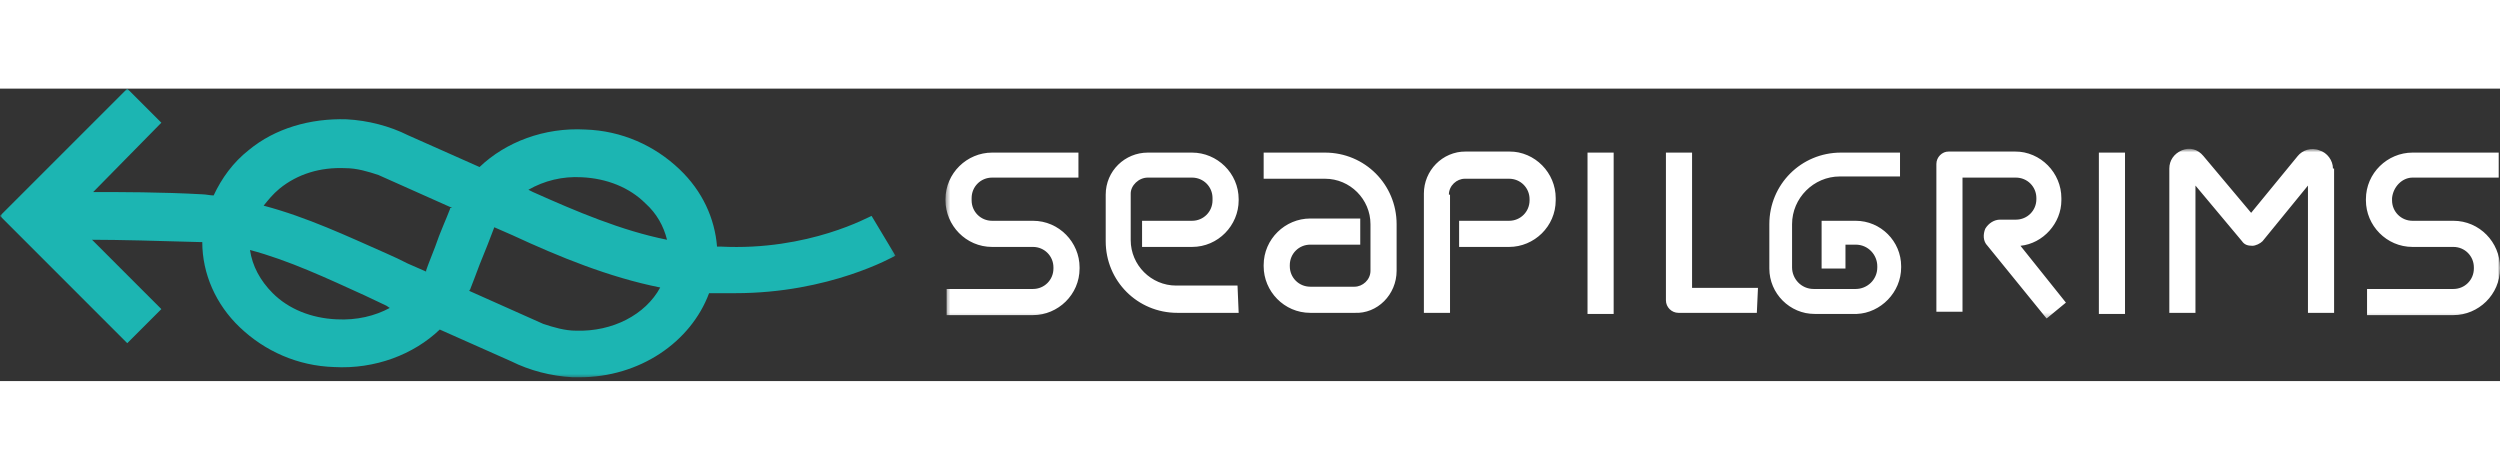
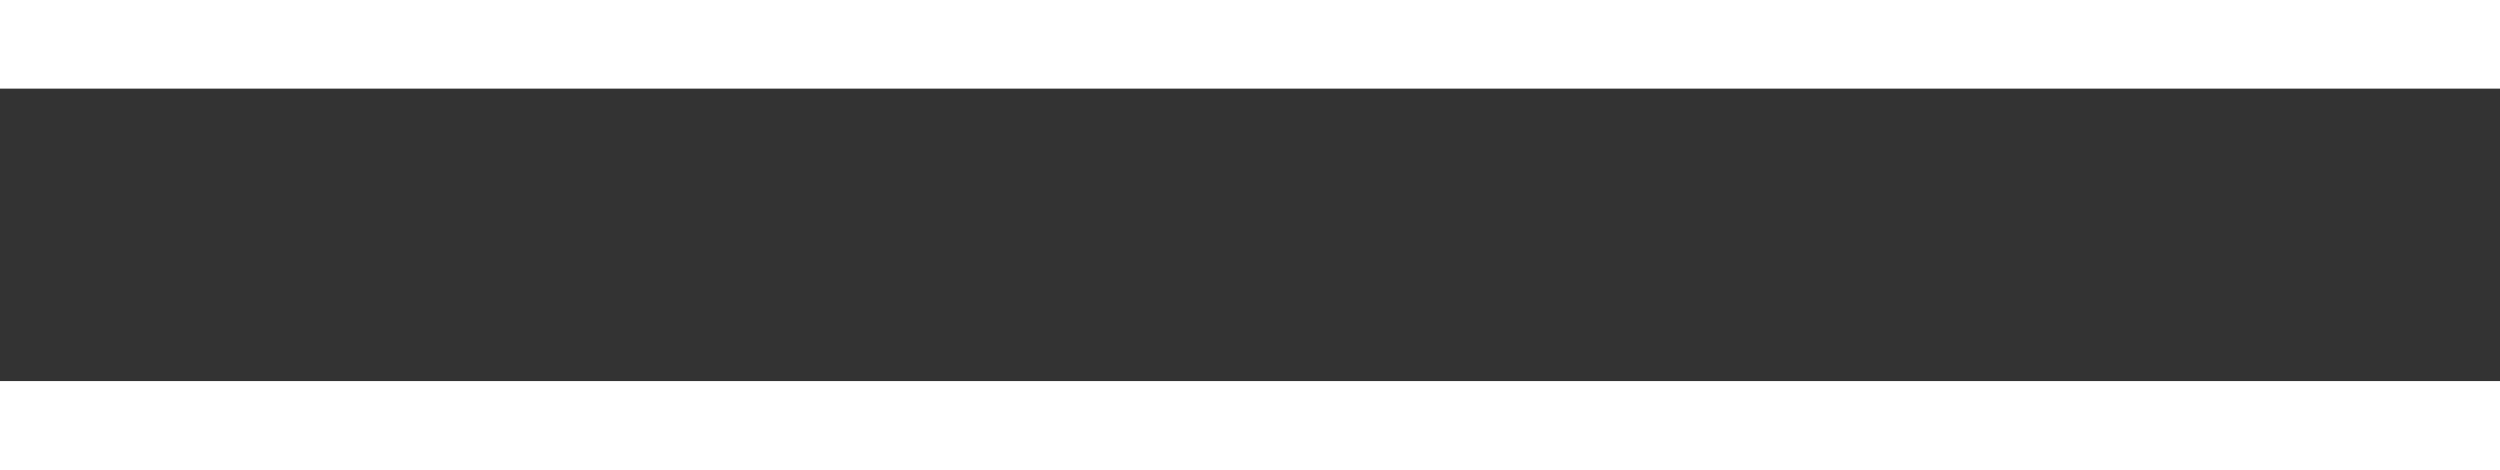
<svg xmlns="http://www.w3.org/2000/svg" width="330" height="62" viewBox="0 0 530 62" fill="none">
  <rect x="0" y="0" width="530" height="62" fill="#333333" stroke="none" />
  <mask id="mask0_2457_583" style="mask-type:luminance" maskUnits="userSpaceOnUse" x="200" y="12" width="331" height="37">
    <path d="M530 12.84H200.443V48.737H530V12.84Z" fill="white" />
  </mask>
  <g mask="url(#mask0_2457_583)">
-     <path d="M262.596 47.534H249.587C241.156 47.534 234.41 40.788 234.41 32.356V22.478C234.41 17.419 238.506 13.564 243.324 13.564H252.719C258.019 13.564 262.596 17.901 262.596 23.442V23.683C262.596 28.983 258.26 33.56 252.719 33.56H242.119V28.019H252.719C255.128 28.019 257.055 26.092 257.055 23.683V23.201C257.055 20.791 255.128 18.864 252.719 18.864H243.324C241.397 18.864 239.71 20.551 239.71 22.237V32.115C239.71 37.415 244.047 41.752 249.346 41.752H262.355L262.596 47.534ZM296.082 38.62V28.742C296.082 20.31 289.337 13.564 280.905 13.564H267.896V19.105H280.905C286.205 19.105 290.541 23.442 290.541 28.742V38.62C290.541 40.547 288.855 41.993 287.169 41.993H277.773C275.364 41.993 273.437 40.065 273.437 37.656V37.415C273.437 35.006 275.364 33.078 277.773 33.078H288.373V27.537H277.773C272.473 27.537 267.896 31.874 267.896 37.415V37.656C267.896 42.956 272.232 47.534 277.773 47.534H287.169C291.987 47.775 296.082 43.679 296.082 38.62ZM307.164 22.478C307.164 20.551 308.85 19.105 310.536 19.105H319.932C322.341 19.105 324.268 21.032 324.268 23.442V23.683C324.268 26.092 322.341 28.019 319.932 28.019H309.332V33.56H319.932C325.231 33.56 329.809 29.224 329.809 23.683V23.201C329.809 17.901 325.472 13.323 319.932 13.323H310.777C305.718 13.323 301.864 17.419 301.864 22.237V47.534H307.404V22.478H307.164ZM437.975 45.365L428.339 33.319C433.157 32.838 437.011 28.501 437.011 23.683V23.201C437.011 17.901 432.675 13.323 427.134 13.323H413.162C411.716 13.323 410.512 14.528 410.512 15.973V47.293H416.052V18.864H427.375C429.784 18.864 431.711 20.791 431.711 23.201V23.442C431.711 25.851 429.784 27.778 427.375 27.778H424.002C422.798 27.778 421.593 28.501 420.871 29.706C420.389 30.91 420.389 32.356 421.352 33.319L433.879 48.738L437.975 45.365ZM210.32 18.864H228.629V13.564H210.32C205.02 13.564 200.443 17.901 200.443 23.442V23.683C200.443 28.983 204.779 33.56 210.32 33.56H218.993C221.402 33.56 223.329 35.488 223.329 37.897V38.138C223.329 40.547 221.402 42.474 218.993 42.474H200.684V48.016H218.993C224.292 48.016 228.87 43.679 228.87 38.138V37.897C228.87 32.597 224.533 28.019 218.993 28.019H210.32C207.911 28.019 205.984 26.092 205.984 23.683V23.201C205.984 20.791 207.911 18.864 210.32 18.864ZM511.451 18.864H529.759V13.564H511.451C506.151 13.564 501.574 17.901 501.574 23.442V23.683C501.574 28.983 505.91 33.56 511.451 33.56H520.123C522.532 33.56 524.459 35.488 524.459 37.897V38.138C524.459 40.547 522.532 42.474 520.123 42.474H501.814V48.016H520.123C525.423 48.016 530 43.679 530 38.138V37.897C530 32.597 525.664 28.019 520.123 28.019H511.451C509.042 28.019 507.114 26.092 507.114 23.683V23.201C507.355 20.791 509.282 18.864 511.451 18.864ZM342.095 13.564H336.554V47.775H342.095V13.564ZM450.502 13.564H444.961V47.775H450.502V13.564ZM372.69 42.233H358.717V13.564H353.176V44.884C353.176 46.329 354.381 47.534 355.826 47.534H372.449L372.69 42.233ZM494.587 16.937C494.587 15.25 493.383 13.564 491.696 13.082C490.01 12.359 488.083 13.082 487.119 14.287L477.242 26.333L467.124 14.287C465.92 12.841 464.233 12.359 462.547 13.082C460.861 13.805 459.897 15.25 459.897 16.937V47.534H465.438V20.551L475.315 32.356C475.797 33.078 476.519 33.319 477.483 33.319C478.206 33.319 479.169 32.838 479.651 32.356L489.287 20.551V47.534H494.828V16.937H494.587ZM403.044 37.897V37.656C403.044 32.356 398.707 28.019 393.407 28.019H386.18V38.138H391.239V33.078H393.407C396.057 33.078 397.985 35.247 397.985 37.656V37.897C397.985 40.547 395.816 42.474 393.407 42.474H384.494C381.844 42.474 379.917 40.306 379.917 37.897V28.742C379.917 23.201 384.494 18.623 390.035 18.623H402.803V13.564H390.276C381.844 13.564 375.099 20.31 375.099 28.742V38.138C375.099 43.438 379.435 47.775 384.735 47.775H393.648C398.707 47.534 403.044 43.197 403.044 37.897Z" fill="white" />
-   </g>
+     </g>
  <g clip-path="url(#clip0_2457_583)">
    <mask id="mask1_2457_583" style="mask-type:luminance" maskUnits="userSpaceOnUse" x="0" y="0" width="190" height="62">
-       <path d="M189.833 0H0V61.435H189.833V0Z" fill="white" />
-     </mask>
+       </mask>
    <g mask="url(#mask1_2457_583)">
-       <path d="M184.774 26.983C184.533 26.983 171.524 34.452 152.733 33.488C152.493 33.488 152.252 33.488 152.011 33.488C151.529 27.465 148.879 21.683 144.061 17.105C138.761 12.046 131.775 8.914 124.066 8.673C115.393 8.191 107.203 11.323 101.662 16.623L86.485 9.878C82.63 7.95 78.053 6.746 73.476 6.505C65.767 6.264 58.299 8.432 52.758 13.01C49.385 15.66 46.976 19.033 45.29 22.647C44.567 22.647 43.604 22.406 42.881 22.406C34.449 21.924 25.295 21.924 19.754 21.924L34.208 7.228L26.981 0L0 26.983L26.981 53.966L34.208 46.739L19.513 32.042C25.054 32.042 33.968 32.283 42.158 32.524C42.399 32.524 42.64 32.524 42.881 32.524C42.881 39.27 45.772 45.775 50.831 50.593C56.131 55.653 63.117 58.785 70.826 59.026C79.499 59.508 87.689 56.376 93.23 51.075L108.407 57.821C112.262 59.748 116.839 60.953 121.416 61.194C121.898 61.194 122.38 61.194 122.861 61.194C135.629 61.194 146.47 53.725 150.324 43.366C151.047 43.366 151.529 43.366 152.252 43.366C153.456 43.366 154.661 43.366 155.865 43.366C175.86 43.366 189.351 35.656 189.833 35.415L184.774 26.983ZM71.308 48.907C66.008 48.666 61.19 46.739 57.817 43.366C55.167 40.716 53.481 37.584 52.999 34.211C61.19 36.379 69.38 40.234 77.33 43.848C78.776 44.57 80.462 45.293 81.907 46.016L82.63 46.498C79.499 48.184 75.644 49.148 71.308 48.907ZM95.398 25.538C94.675 27.465 93.23 30.597 92.266 33.488C91.544 35.415 90.821 37.102 90.339 38.547C90.339 38.547 90.339 38.547 90.339 38.788L86.485 37.102C85.039 36.379 83.594 35.656 81.907 34.934C73.717 31.32 65.044 27.224 55.89 24.815C56.853 23.61 57.817 22.406 59.263 21.201C63.117 18.069 67.935 16.623 73.235 16.864C75.644 16.864 78.053 17.587 80.221 18.31L95.88 25.297C95.398 25.297 95.398 25.297 95.398 25.538ZM122.139 51.316C119.73 51.316 117.321 50.593 115.152 49.871L99.494 42.884C99.494 42.643 99.734 42.643 99.734 42.402C100.216 41.197 100.939 39.27 101.662 37.343C102.866 34.452 104.071 31.32 104.793 29.392L108.648 31.079C118.525 35.656 129.125 39.993 139.966 42.161C136.834 47.943 129.848 51.557 122.139 51.316ZM112.984 21.924L112.021 21.442C115.393 19.515 119.248 18.551 123.343 18.792C128.643 19.033 133.461 20.96 136.834 24.333C139.243 26.501 140.688 29.151 141.411 32.042C131.775 30.115 122.139 26.02 112.984 21.924Z" fill="#1CB5B2" />
-     </g>
+       </g>
  </g>
  <defs>
    <clipPath id="clip0_2457_583">
-       <rect width="529.99" height="61.435" fill="white" />
-     </clipPath>
+       </clipPath>
  </defs>
</svg>